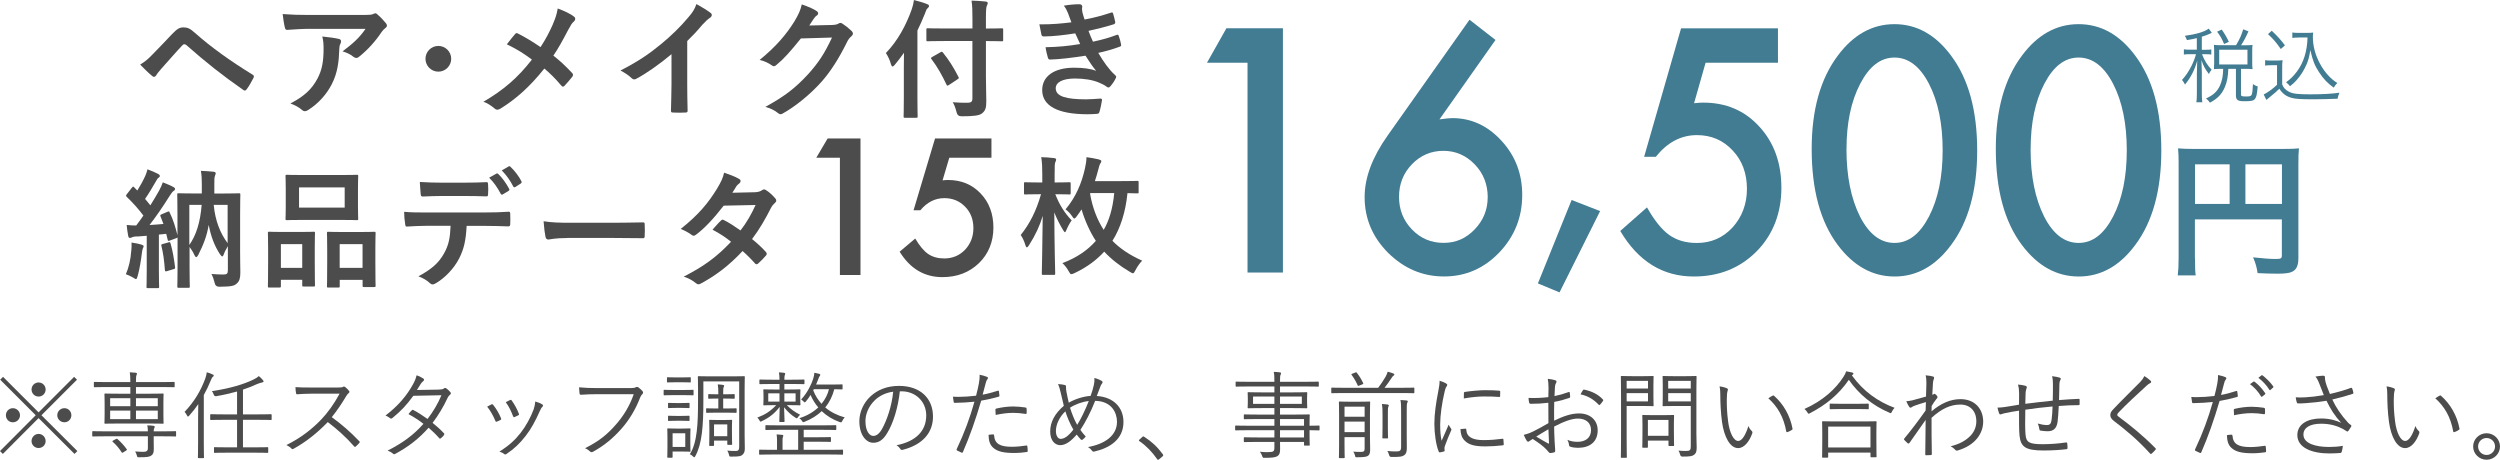
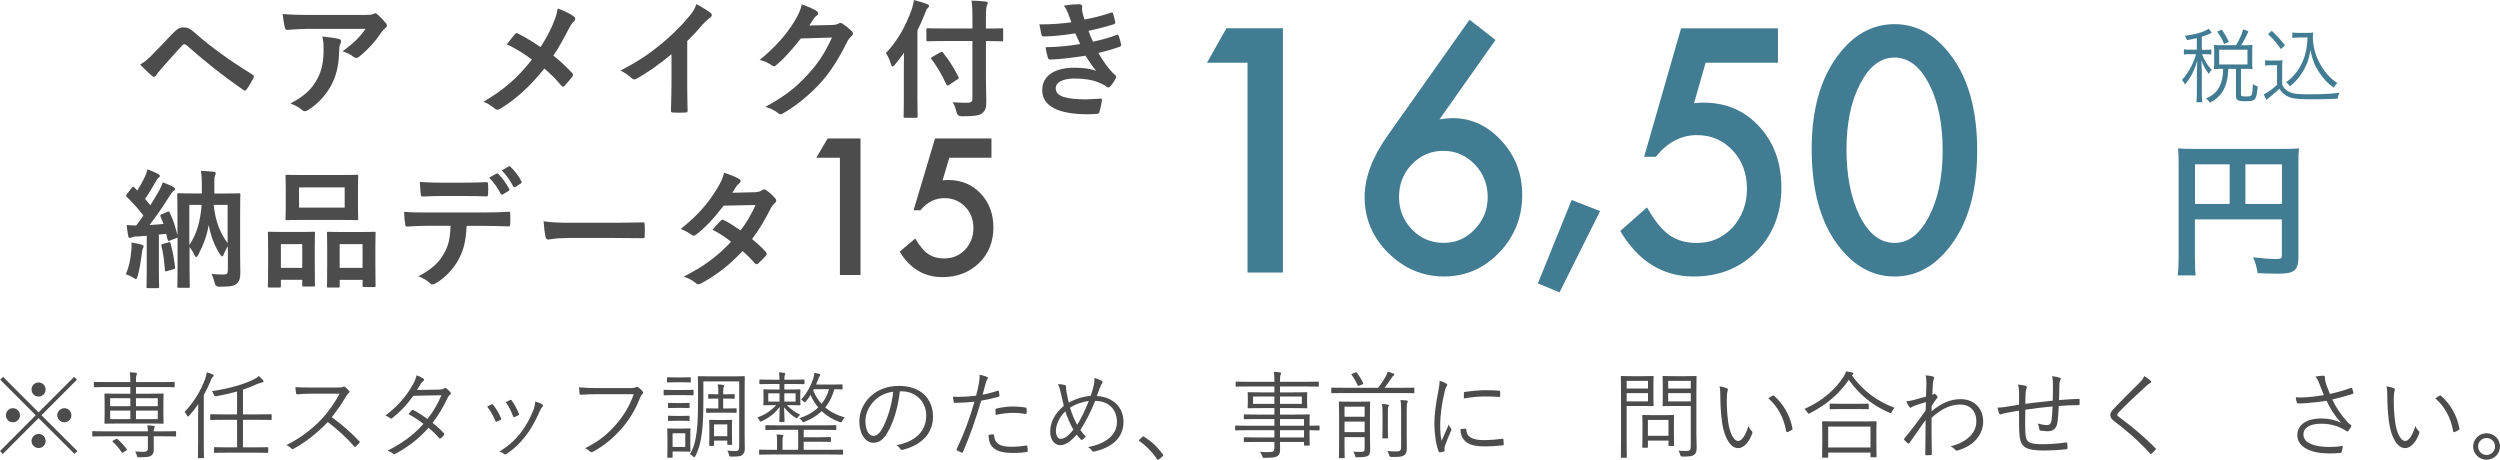
<svg xmlns="http://www.w3.org/2000/svg" id="_レイヤー_2" data-name="レイヤー_2" width="524.76" height="96.52" viewBox="0 0 524.76 96.52">
  <defs>
    <style>
      .cls-1 {
        fill: #417c93;
      }

      .cls-2 {
        fill: #4c4c4c;
      }
    </style>
  </defs>
  <g id="_画像" data-name="画像">
    <g>
      <g>
        <path class="cls-2" d="M16.24,94.68l-.6.6-7.54-7.52-7.5,7.52-.6-.6,7.5-7.52L.04,79.7l.6-.6,7.46,7.46,7.46-7.46.6.6-7.46,7.46,7.54,7.52ZM4.2,87.16c0,.82-.66,1.48-1.5,1.48s-1.46-.66-1.46-1.48.64-1.48,1.46-1.48,1.5.68,1.5,1.48ZM9.58,81.76c0,.82-.66,1.48-1.48,1.48s-1.48-.66-1.48-1.48.66-1.48,1.48-1.48,1.48.66,1.48,1.48ZM9.58,92.58c0,.82-.66,1.46-1.48,1.46s-1.48-.64-1.48-1.46.66-1.5,1.48-1.5,1.48.68,1.48,1.5ZM14.98,87.16c0,.82-.64,1.48-1.46,1.48s-1.5-.66-1.5-1.48.66-1.48,1.5-1.48,1.46.68,1.46,1.48Z" />
        <path class="cls-2" d="M31.04,90.54c-.02-.54-.04-.86-.12-1.26.48.02.98.04,1.32.1.16.02.24.1.24.18,0,.14-.06.22-.12.36s-.1.3-.1.62h1.96c1.88,0,2.48-.04,2.6-.04.14,0,.14.02.14.16v.8c0,.14,0,.16-.14.16-.12,0-.72-.04-2.6-.04h-1.96v.42c0,.86.02,1.62.02,2.32,0,.76-.18,1.08-.58,1.34-.34.22-.86.34-2.5.32-.36,0-.38,0-.46-.34-.1-.36-.24-.66-.38-.88.68.06,1.32.08,1.72.08.64,0,.96-.18.96-.78v-2.48h-8.94c-1.86,0-2.48.04-2.58.04-.14,0-.16-.02-.16-.16v-.8c0-.14.02-.16.16-.16.1,0,.72.04,2.58.04h8.94ZM24.92,88.9c-2,0-2.72.04-2.82.04-.16,0-.18-.02-.18-.16,0-.1.04-.54.04-1.8v-2.4c0-1.26-.04-1.7-.04-1.82,0-.14.02-.16.18-.16.1,0,.82.04,2.82.04h2.44v-1.4h-4.84c-1.9,0-2.54.04-2.66.04-.14,0-.16-.02-.16-.16v-.78c0-.16.02-.18.16-.18.12,0,.76.04,2.66.04h4.84c0-.98-.04-1.6-.12-2.06.46.02.92.06,1.28.1.14.02.22.08.22.18,0,.14-.04.22-.1.36-.08.18-.1.58-.1,1.42h5.3c1.9,0,2.56-.04,2.66-.04.14,0,.16.02.16.18v.78c0,.14-.02.16-.16.16-.1,0-.76-.04-2.66-.04h-5.3v1.4h2.82c2,0,2.7-.04,2.82-.04.14,0,.16.02.16.16,0,.1-.04.56-.04,1.8v2.42c0,1.26.04,1.7.04,1.8,0,.14-.02.16-.16.16-.12,0-.82-.04-2.82-.04h-6.44ZM27.36,83.58h-4.24v1.68h4.24v-1.68ZM27.36,86.18h-4.24v1.8h4.24v-1.8ZM24.28,92.18c.2-.12.28-.12.38-.02.76.66,1.4,1.38,1.92,2.1.1.14.08.2-.14.34l-.52.32c-.12.08-.2.12-.26.12s-.08-.04-.14-.12c-.52-.82-1.12-1.54-1.86-2.18-.12-.12-.1-.16.14-.3l.48-.26ZM33.12,83.58h-4.58v1.68h4.58v-1.68ZM33.12,86.18h-4.58v1.8h4.58v-1.8Z" />
        <path class="cls-2" d="M41.58,87.68c0-.76.02-1.88.04-2.86-.58.86-1.22,1.66-1.9,2.42-.1.12-.18.2-.26.2s-.14-.08-.22-.26c-.14-.3-.3-.52-.5-.72,2.06-2.18,3.38-4.4,4.34-6.98.18-.5.28-.96.32-1.34.5.14.88.28,1.24.46.14.06.22.1.22.22s-.04.18-.16.26c-.14.08-.28.32-.46.78-.42,1.04-.9,2.06-1.46,3.06v9.94c0,2.12.04,3.04.04,3.14,0,.14-.02.16-.16.16h-.96c-.14,0-.16-.02-.16-.16,0-.1.04-1.02.04-3.14v-5.18ZM57.02,88c0,.14-.02.16-.16.16-.08,0-.76-.04-2.8-.04h-3.06v5.78h2.38c1.98,0,2.64-.04,2.76-.04.14,0,.16.02.16.16v.88c0,.14-.02.16-.16.16-.12,0-.78-.04-2.76-.04h-5.58c-1.98,0-2.64.04-2.74.04-.14,0-.14-.02-.14-.16v-.88c0-.14,0-.16.14-.16.1,0,.76.04,2.74.04h1.96v-5.78h-2.68c-2.04,0-2.7.04-2.8.04-.14,0-.16-.02-.16-.16v-.88c0-.16.02-.18.16-.18.1,0,.76.04,2.8.04h2.68v-4.8c-1.3.36-2.74.7-4.36.98q-.4.06-.54-.34c-.1-.3-.2-.5-.38-.72,3.94-.58,6.76-1.48,8.74-2.44.6-.3.86-.48,1.1-.72.38.3.6.52.86.84.1.12.14.2.14.3,0,.08-.08.16-.28.2-.22.04-.6.14-1,.3-.92.44-1.94.84-3.04,1.2v5.2h3.06c2.04,0,2.72-.04,2.8-.04.14,0,.16.02.16.18v.88Z" />
        <path class="cls-2" d="M70.92,81.34c.68,0,.9-.02,1.14-.16.12-.08.26-.04.4.06.28.22.58.52.82.82.12.16.08.3-.1.46-.2.16-.38.4-.58.74-.88,1.5-1.9,2.98-2.96,4.3,2.06,1.5,3.92,3.1,5.74,5.02.18.16.18.22.02.42-.22.26-.48.5-.72.72-.14.12-.22.12-.36-.04-1.68-1.92-3.58-3.62-5.52-5.08-2.28,2.36-4.68,4.22-7.14,5.58-.22.12-.34.14-.5-.04-.26-.3-.62-.5-1.04-.72,3.02-1.5,5.38-3.34,7.36-5.42,1.3-1.38,2.62-3.16,3.8-5.36h-6.02c-1.12,0-1.98.06-2.88.12-.18,0-.2-.06-.24-.22-.06-.28-.12-.88-.12-1.28.98.08,1.86.08,3.1.08h5.8Z" />
        <path class="cls-2" d="M92.08,81.78c.68-.02.9-.08,1.06-.22.18-.16.34-.16.54-.04.26.16.62.52.86.8.16.2.12.38-.08.54-.18.14-.32.28-.48.6-.86,1.86-1.98,3.74-3.18,5.3.8.64,1.62,1.36,2.4,2.2.12.12.06.22-.02.36-.14.24-.44.52-.66.68-.16.12-.22.1-.32-.02-.68-.78-1.48-1.56-2.24-2.2-2.06,2.34-4.26,4-6.94,5.46-.22.12-.36.16-.54-.02-.32-.28-.7-.48-1.12-.64,3.04-1.52,5.5-3.3,7.52-5.62-.84-.68-1.96-1.4-3.14-2.04.22-.3.44-.56.7-.8.1-.1.16-.14.32-.06.9.46,2.02,1.2,2.98,1.88,1.12-1.42,2.22-3.28,2.92-4.98l-5.9.12c-1.38,1.88-2.46,3.08-4.36,4.64-.2.16-.34.2-.52.06-.26-.22-.58-.4-.96-.56,2.76-2.1,4.52-4.3,5.72-6.46.46-.82.64-1.32.8-1.98.48.14,1,.4,1.42.68.24.16.18.4-.04.56-.24.18-.44.44-.58.68-.22.38-.4.68-.72,1.16l4.56-.08Z" />
        <path class="cls-2" d="M103.16,84.88c.16-.08.24-.04.36.1.66.84,1.2,1.72,1.64,2.8.08.2.08.24-.1.36-.26.16-.5.26-.76.36-.18.08-.26,0-.32-.16-.42-1-1.02-2.12-1.72-2.98.36-.2.66-.36.9-.48ZM113.84,84.9c.18.14.2.32.02.48-.2.18-.34.44-.58.96-.86,1.96-1.82,3.74-2.94,5.16-1.24,1.6-2.4,2.7-4.04,3.8-.14.1-.32.14-.44.02-.3-.24-.62-.4-1.04-.5,2.08-1.36,3.24-2.4,4.48-3.98,1.08-1.38,2.08-3.2,2.72-4.92.18-.52.26-.96.34-1.64.5.14,1.16.38,1.48.62ZM107.08,83.96c.14-.06.24-.04.34.12.56.76,1.12,1.78,1.5,2.78.06.16.02.24-.14.32-.22.12-.5.26-.8.38-.14.06-.2,0-.28-.18-.42-1.1-.86-2.04-1.54-2.96.42-.22.68-.36.92-.46Z" />
        <path class="cls-2" d="M125.36,82.74c-1.18,0-2.28.04-3.36.12-.24.02-.32-.06-.36-.32-.02-.28-.08-.9-.1-1.24,1.24.12,2.36.16,3.84.16h7.08c.58,0,.78-.06,1-.18.16-.1.36-.08.52.02.34.24.66.54.9.82.16.22.14.44-.06.62-.18.16-.3.36-.44.68-.96,2.54-2.36,4.8-3.92,6.56-1.62,1.82-3.46,3.46-5.94,4.82-.24.16-.5.16-.68-.04-.24-.24-.62-.5-1.04-.68,3.06-1.52,4.78-3.02,6.46-4.94,1.5-1.68,2.92-3.9,3.76-6.4h-7.66Z" />
        <path class="cls-2" d="M145.58,82.8c0,.16-.02.18-.16.18-.1,0-.54-.04-2-.04h-1.96c-1.48,0-1.9.04-2,.04-.14,0-.16-.02-.16-.18v-.84c0-.14.02-.14.16-.14.1,0,.52.04,2,.04h1.96c1.46,0,1.9-.04,2-.04.14,0,.16,0,.16.14v.84ZM145,80.12c0,.14-.02.16-.16.16-.1,0-.46-.04-1.68-.04h-1.32c-1.22,0-1.58.04-1.68.04-.14,0-.16-.02-.16-.16v-.78c0-.14.02-.16.16-.16.1,0,.46.04,1.68.04h1.32c1.22,0,1.58-.04,1.68-.04.14,0,.16.02.16.16v.78ZM144.9,93.16c0,1.06.04,1.4.04,1.5,0,.14-.02.18-.14.16-.12,0-.48-.04-1.62-.04h-2v1.14c0,.14-.02.16-.14.16h-.82c-.14,0-.16-.02-.16-.16,0-.12.04-.46.04-2.22v-1.8c0-1.28-.04-1.7-.04-1.82,0-.14.02-.16.16-.16.1,0,.52.04,1.72.04h1.24c1.14,0,1.5-.04,1.62-.04s.14.02.14.16c0,.1-.04.52-.04,1.54v1.54ZM144.74,85.5c0,.14-.02.16-.18.16-.1,0-.4-.04-1.5-.04h-1.16c-1.12,0-1.42.04-1.52.04-.14,0-.16-.02-.16-.16v-.78c0-.14.02-.16.16-.16.1,0,.4.04,1.52.04h1.16c1.1,0,1.4-.04,1.5-.04.16,0,.18.02.18.16v.78ZM144.74,88.22c0,.12-.02.14-.18.14-.1,0-.4-.04-1.5-.04h-1.16c-1.12,0-1.42.04-1.52.04-.14,0-.16-.02-.16-.14v-.8c0-.14.02-.16.16-.16.1,0,.4.04,1.52.04h1.16c1.1,0,1.4-.04,1.5-.04.16,0,.18.02.18.16v.8ZM143.84,90.94h-2.66v2.88h2.66v-2.88ZM156.3,91.24c0,1.14.04,2.06.04,2.92,0,.62-.14,1-.54,1.34-.28.24-.68.36-2.36.34-.3,0-.34-.02-.4-.32-.08-.36-.22-.7-.38-.94.62.06,1.14.1,1.82.08.5,0,.68-.26.68-.9v-13.7h-7.52v4.04c0,5.28-.28,9.08-1.68,11.62-.08.18-.16.26-.24.26-.06,0-.14-.06-.26-.18-.2-.2-.44-.36-.66-.46,1.56-2.42,1.72-6.46,1.72-11.36v-2.22c0-1.74-.04-2.52-.04-2.64,0-.14.02-.16.16-.16.1,0,.74.04,2.6.04h4.32c1.88,0,2.52-.04,2.62-.04.14,0,.16.02.16.16,0,.12-.04.9-.04,2.64v9.48ZM154.62,86.5c0,.14-.02.16-.14.16s-.58-.04-1.94-.04h-2.34c-1.24,0-1.72.04-1.82.04-.14,0-.16-.02-.16-.16v-.64c0-.14.02-.16.16-.16.1,0,.58.04,1.82.04h.58v-2.08h-.32c-1.14,0-1.54.04-1.66.04-.14,0-.14-.02-.14-.16v-.66c0-.14,0-.16.14-.16.12,0,.52.04,1.66.04h.32v-.28c0-.82-.02-1.24-.12-1.8.38.02.78.06,1.12.12.14.02.22.08.22.18s-.04.18-.1.3c-.08.16-.1.4-.1,1.16v.32h.5c1.24,0,1.64-.04,1.76-.04.14,0,.16.02.16.16v.66c0,.14-.02.16-.16.16-.12,0-.52-.04-1.76-.04h-.5v2.08h.74c1.36,0,1.82-.04,1.94-.04s.14.02.14.16v.64ZM153.64,90.72c0,2.04.04,2.4.04,2.5,0,.14-.02.16-.16.16h-.7c-.14,0-.16-.02-.16-.16v-.74h-2.78v.96c0,.14-.02.16-.16.16h-.7c-.14,0-.16-.02-.16-.16,0-.12.04-.46.04-2.62v-1.02c0-1.04-.04-1.42-.04-1.52,0-.14.02-.16.16-.16.12,0,.46.04,1.6.04h1.32c1.12,0,1.46-.04,1.58-.04.14,0,.16.02.16.16,0,.1-.04.48-.04,1.3v1.14ZM152.66,89.08h-2.78v2.48h2.78v-2.48Z" />
        <path class="cls-2" d="M168.86,80.48c0,.14-.02.16-.16.16-.12,0-.72-.04-2.54-.04h-1.52v1.16h.96c1.62,0,2.16-.04,2.26-.04.14,0,.16.02.16.18,0,.1-.04.3-.04,1.12v.78c0,.8.04,1,.04,1.12,0,.14-.02.16-.16.16-.1,0-.64-.04-2.26-.04h-.44c.88.9,1.72,1.48,2.8,2.02-.18.14-.34.32-.46.5-.12.16-.16.24-.24.24s-.14-.04-.28-.12c-.9-.56-1.72-1.32-2.4-2.2.04,1.7.1,2.74.1,2.94,0,.14-.02.16-.16.16h-.78c-.14,0-.16-.02-.16-.16,0-.2.04-1.22.08-3.02-1,1.3-2.08,2.22-3.72,2.98-.14.08-.24.12-.3.12-.1,0-.14-.1-.26-.32-.12-.2-.26-.38-.42-.52,1.72-.68,2.74-1.32,3.96-2.62h-.28c-1.62,0-2.16.04-2.26.04-.14,0-.16-.02-.16-.16,0-.12.04-.32.04-1.12v-.78c0-.82-.04-1.02-.04-1.12,0-.16.02-.18.16-.18.1,0,.64.04,2.26.04h.98v-1.16h-1.52c-1.82,0-2.42.04-2.54.04-.14,0-.16-.02-.16-.16v-.66c0-.14.02-.16.16-.16.12,0,.72.04,2.54.04h1.52c-.02-.72-.04-1.14-.12-1.54.46.02.74.04,1.1.1.14.02.22.08.22.16,0,.14-.08.26-.1.34-.04.12-.08.28-.08.94h1.52c1.82,0,2.42-.04,2.54-.04.14,0,.16.02.16.16v.66ZM176.96,95.28c0,.14-.02.16-.16.16-.12,0-.72-.04-2.6-.04h-12.12c-1.88,0-2.48.04-2.6.04s-.14-.02-.14-.16v-.74c0-.14.02-.16.14-.16s.72.04,2.6.04h1.02v-1.84c0-.4,0-.9-.08-1.4.46.02.84.06,1.2.1.14.02.2.08.2.16,0,.1-.04.18-.08.28-.08.18-.08.4-.08.82v1.88h3.28v-4.2h-3.94c-2.02,0-2.66.04-2.78.04-.14,0-.16-.02-.16-.16v-.7c0-.14.02-.16.16-.16.12,0,.76.04,2.78.04h9c2.02,0,2.68-.04,2.78-.04.14,0,.16.02.16.16v.7c0,.14-.02.16-.16.16-.1,0-.76-.04-2.78-.04h-3.9v1.56h2.9c1.9,0,2.56-.04,2.66-.04.14,0,.16.02.16.16v.7c0,.14-.02.16-.16.16-.1,0-.76-.04-2.66-.04h-2.9v1.7h5.5c1.88,0,2.48-.04,2.6-.04.14,0,.16.02.16.16v.74ZM163.62,82.56h-2.36v1.74h2.36v-1.74ZM167,82.56h-2.36v1.74h2.36v-1.74ZM176.86,81.58c0,.14,0,.16-.14.16-.1,0-.5-.02-1.6-.04-.36,1.38-.96,2.68-1.9,3.82,1.12.96,2.52,1.66,4.1,2.1-.2.18-.38.42-.5.7-.16.38-.22.38-.6.26-1.42-.5-2.68-1.28-3.74-2.28-.92.88-2.1,1.64-3.56,2.22-.14.06-.24.1-.3.1-.1,0-.16-.08-.3-.3-.16-.24-.34-.4-.54-.54,1.64-.5,2.96-1.3,3.98-2.26-.66-.76-1.2-1.64-1.62-2.62-.3.5-.62.96-.96,1.34-.12.14-.2.22-.26.22-.08,0-.14-.08-.28-.22s-.3-.28-.48-.38c1.42-1.52,2.22-3.38,2.52-4.32.16-.48.24-.92.26-1.3.36.06.72.14,1,.22.14.04.24.12.24.22,0,.12-.06.2-.12.26-.08.08-.2.3-.34.74-.1.28-.24.64-.42,1.04h3.18c1.62,0,2.12-.04,2.24-.04.14,0,.14.02.14.16v.74ZM170.82,81.7l-.12.24c.42,1.08,1.02,2.02,1.74,2.82.78-.94,1.3-1.98,1.56-3.06h-3.18Z" />
        <path class="cls-2" d="M188.88,82.14c-.36,3.38-1.38,6.7-2.64,8.74-.86,1.46-1.76,2.06-2.94,2.06-1.5,0-2.92-1.64-2.92-4.54,0-1.84.84-3.8,2.32-5.18,1.48-1.38,3.48-2.22,6-2.22,4.48,0,7.14,2.62,7.14,6.44,0,3.26-2.02,5.88-6.36,6.98-.24.06-.38.02-.52-.22-.12-.2-.38-.5-.78-.74,3.96-.78,6.24-2.92,6.24-6.26,0-2.96-2.3-5.06-5.16-5.06h-.38ZM183.58,84.06c-1.34,1.32-1.92,2.96-1.92,4.32,0,2.18.9,3.12,1.62,3.12.68,0,1.28-.44,1.86-1.46,1.02-1.8,2.08-4.9,2.34-7.82-1.56.2-2.94.88-3.9,1.84Z" />
        <path class="cls-2" d="M209.44,82.02c.16-.04.22,0,.24.14.04.24.08.58.1.82.02.2-.02.26-.2.3-1.3.36-2.4.62-3.62.82-1.2,4.06-2.42,7.54-3.84,10.78-.08.18-.16.18-.3.12-.16-.06-.68-.3-.94-.44-.1-.06-.12-.16-.08-.26,1.66-3.52,2.8-6.64,3.74-9.98-1.3.14-2.68.22-4.04.24-.24,0-.28-.02-.32-.2-.04-.28-.1-.7-.16-1.1.38.04.72.04,1.26.04.94,0,2.32-.08,3.6-.24.28-1.06.44-1.78.58-2.52.1-.56.2-1.22.16-1.88.56.1,1.18.28,1.6.46.1.04.16.12.16.22s-.06.2-.16.32c-.14.18-.22.36-.32.78-.24.82-.42,1.64-.64,2.4.94-.16,2.06-.46,3.18-.82ZM208.44,91.18c.16,0,.2.04.22.2.14,1.8,1.26,2.4,3.78,2.4,1.02,0,2.14-.14,2.96-.26.16-.02.22-.02.24.14.04.24.08.68.08.96,0,.2-.06.24-.22.26-.62.1-1.66.2-2.62.2-2.16,0-3.5-.28-4.4-1.1-.7-.6-.96-1.5-.98-2.7.34-.06.72-.1.94-.1ZM208.94,86.04c0-.18.04-.24.26-.3,1.16-.26,2.32-.42,3.5-.42.82,0,1.7.1,2.48.2.24.04.28.1.3.22.02.2.04.62.02.88-.02.24-.08.3-.26.26-.86-.14-1.72-.22-2.56-.22-1.24,0-2.48.18-3.68.44-.04-.34-.06-.82-.06-1.06Z" />
        <path class="cls-2" d="M229.6,80.82c.12-.54.16-.96.1-1.48.7.16,1.18.4,1.54.6.26.16.24.36.08.56-.2.24-.26.4-.4.78-.18.48-.38.98-.7,1.84,3.46.22,5.6,2.36,5.6,5.46,0,3.56-2.74,5.42-6.1,6.2-.28.06-.38,0-.52-.2-.2-.28-.48-.54-.84-.74,3.58-.64,6.1-2.42,6.1-5.3,0-1.86-1.08-4.34-4.58-4.4-.98,2.46-2,4.4-3.1,6.1.3.46.66.88,1.12,1.38-.22.28-.4.48-.66.66-.1.08-.24.1-.38-.04-.26-.28-.56-.62-.86-1.02-1.26,1.48-2.38,2.22-3.46,2.22-1.02,0-2.1-.86-2.1-2.88s1.02-3.8,2.86-5.38c-.2-.78-.44-1.82-.64-2.7-.18-.8-.34-1.36-.58-1.86.58.02,1.12.1,1.44.2.24.08.26.2.24.42-.02.28.02.54.08.94.16.86.34,1.7.5,2.34,1.28-.74,3.04-1.32,4.58-1.42.28-.74.5-1.48.68-2.28ZM221.64,90.46c0,1.04.44,1.66.98,1.66.72,0,1.56-.48,2.68-1.94-.7-1.22-1.28-2.58-1.68-3.84-1.22,1.16-1.98,2.74-1.98,4.12ZM226.1,89.18c.72-1.1,1.68-3.06,2.44-5-1.28.12-2.84.68-3.94,1.4.4,1.28.96,2.66,1.5,3.6Z" />
        <path class="cls-2" d="M239.78,91.72c.08-.08.16-.12.22-.12s.12.04.22.12c1.46.92,2.68,2.04,3.84,3.6.08.12.1.18.1.24,0,.08-.02.14-.14.24l-.72.6c-.1.08-.16.12-.2.12-.08,0-.14-.02-.22-.16-1.04-1.5-2.32-2.82-3.68-3.74-.1-.06-.14-.1-.14-.14,0-.06.02-.1.1-.2l.62-.56Z" />
        <path class="cls-2" d="M276.98,90.18c0,.14-.02.16-.14.16-.1,0-.62-.02-1.96-.04v1.28c0,1.26.04,1.7.04,1.8,0,.14-.02.16-.16.16h-.88c-.14,0-.16-.02-.16-.16v-.62h-5.04c0,.56.02,1.06.02,1.46,0,.88-.14,1.24-.56,1.52-.44.28-1.16.36-2.7.36-.38,0-.38-.02-.5-.38-.12-.32-.26-.6-.48-.9.7.08,1.08.1,1.76.08,1.08,0,1.28-.16,1.28-.96v-1.18h-3.44c-2.04,0-2.7.04-2.82.04-.14,0-.16-.02-.16-.16v-.7c0-.14.02-.16.16-.16.12,0,.78.04,2.82.04h3.44v-1.52h-5.5c-1.86,0-2.48.04-2.58.04-.14,0-.16-.02-.16-.16v-.7c0-.14.02-.16.16-.16.1,0,.72.04,2.58.04h5.5v-1.4h-3.44c-2.02,0-2.7.04-2.82.04-.14,0-.16-.02-.16-.14v-.72c0-.14.02-.16.16-.16.12,0,.8.04,2.82.04h3.44v-1.36h-2.64c-2,0-2.72.04-2.82.04-.14,0-.16-.02-.16-.18,0-.1.04-.32.04-1.1v-.84c0-.76-.04-.98-.04-1.1,0-.14.02-.16.16-.16.1,0,.82.04,2.82.04h2.64v-1.24h-5.36c-1.88,0-2.52.04-2.62.04-.14,0-.16-.02-.16-.16v-.74c0-.14.02-.16.16-.16.1,0,.74.04,2.62.04h5.36c0-1.04-.02-1.58-.14-2.08.5,0,.88.04,1.3.1.14.02.24.08.24.16,0,.16-.06.24-.12.38-.08.2-.1.52-.1,1.4v.04h5.36c1.88,0,2.5-.04,2.62-.04.14,0,.16.02.16.16v.74c0,.14-.02.16-.16.16-.12,0-.74-.04-2.62-.04h-5.36v1.24h2.72c2.02,0,2.72-.04,2.84-.04.14,0,.16.02.16.16,0,.12-.04.34-.04,1.1v.84c0,.78.04,1,.04,1.1,0,.16-.02.18-.16.18-.12,0-.82-.04-2.84-.04h-2.72v1.36h3.22c2.04,0,2.76-.04,2.86-.04.14,0,.16.02.16.16,0,.1-.04.52-.04,1.78v.44c1.34,0,1.86-.04,1.96-.04.12,0,.14.02.14.16v.7ZM267.5,83.24h-4.48v1.54h4.48v-1.54ZM273.26,83.24h-4.58v1.54h4.58v-1.54ZM273.72,87.96h-5.04v1.4h5.04v-1.4ZM273.72,90.3h-5.04v1.52h5.04v-1.52Z" />
        <path class="cls-2" d="M296.88,82.38c0,.14-.02.16-.16.16-.1,0-.74-.04-2.62-.04h-11.9c-1.86,0-2.5.04-2.6.04-.14,0-.16-.02-.16-.16v-.86c0-.14.02-.16.16-.16.1,0,.74.04,2.6.04h7.08c.56-.72,1.06-1.48,1.56-2.32.2-.38.36-.76.44-1.06.4.1.86.24,1.2.38.14.06.2.14.2.22,0,.1-.08.18-.18.24-.14.08-.24.22-.64.82-.3.46-.78,1.14-1.24,1.72h3.48c1.88,0,2.52-.04,2.62-.04.14,0,.16.02.16.16v.86ZM287.56,91.68c0,1.08.04,2.1.04,2.64,0,.6-.06,1.04-.42,1.34-.28.2-.8.32-2.28.32-.4,0-.4.02-.48-.38-.08-.3-.2-.56-.36-.8.58.04.88.06,1.5.06.72,0,.88-.14.88-.68v-2.42h-4.22v1.66c0,1.76.04,2.5.04,2.6,0,.12-.02.14-.16.14h-.9c-.14,0-.16-.02-.16-.14s.04-.8.04-2.6v-6.34c0-1.8-.04-2.52-.04-2.64,0-.14.02-.16.16-.16.1,0,.58.04,2.02.04h2.2c1.46,0,1.92-.04,2.02-.04.14,0,.16.02.16.16,0,.1-.04.94-.04,2.74v4.5ZM286.44,85.36h-4.22v2.12h4.22v-2.12ZM286.44,88.5h-4.22v2.2h4.22v-2.2ZM284.42,78.22c.22-.1.26-.12.36,0,.56.7.94,1.32,1.36,2.2.06.14.04.16-.22.28l-.56.22c-.28.12-.32.12-.38-.04-.36-.8-.7-1.4-1.26-2.18-.1-.14-.08-.18.14-.26l.56-.22ZM290.2,87.26c0-1.1,0-1.76-.14-2.46.46.02.86.06,1.24.12.14.02.22.08.22.18s-.08.22-.12.34c-.08.24-.08.62-.08,1.8v2.56c0,1.38.04,1.96.04,2.06,0,.14-.02.16-.14.16h-.9c-.14,0-.16-.02-.16-.16,0-.12.04-.68.04-2.06v-2.54ZM294.1,86.32c0-1.14-.02-1.82-.14-2.36.48.02.96.06,1.3.1.14.02.24.1.24.16,0,.16-.08.26-.14.4-.06.16-.08.58-.08,1.68v4.92c0,1.1.02,2.04.02,2.8,0,.86-.16,1.26-.56,1.54-.46.3-.84.36-2.66.36q-.4,0-.5-.4c-.08-.34-.2-.62-.38-.86.66.08,1.12.1,1.88.1s1.02-.14,1.02-.98v-7.46Z" />
        <path class="cls-2" d="M303.5,80.46c.2.12.28.2.28.32s-.04.2-.14.34c-.18.26-.3.6-.4,1.06-.56,2.36-.94,5-.94,6.9,0,1.46.08,2.44.3,3.44.48-1.12.9-1.98,1.48-3.38.14.32.32.56.48.8.06.06.1.14.1.2,0,.12-.04.2-.1.32-.44,1.02-.86,2-1.28,3.18-.06.12-.08.3-.08.5,0,.18.04.3.04.44,0,.08-.04.16-.14.18-.28.1-.62.16-.9.2-.1,0-.18-.08-.22-.2-.56-1.34-.9-3.84-.9-5.8,0-2.14.36-4.48.82-6.82.18-.96.28-1.54.28-2.22.52.16,1.04.38,1.32.54ZM307.64,89.98c.1-.02.14.04.14.2.06,1.52,1.28,2.2,3.64,2.2,1.42,0,2.72-.12,3.94-.28.16-.02.2,0,.22.2.02.24.06.66.06.94,0,.18,0,.2-.26.24-1.2.14-2.32.22-3.58.22-2.24,0-3.52-.32-4.4-1.26-.58-.58-.82-1.38-.84-2.38l1.08-.08ZM307.28,82.54c0-.18.04-.24.24-.28,1.26-.2,3.18-.36,4.24-.36,1.16,0,2.3.04,2.84.1.26.02.3.04.3.2,0,.32,0,.64-.02.94,0,.16-.04.2-.22.18-.78-.08-2.08-.1-3.22-.1s-2.58.14-4.18.42c0-.54,0-.86.02-1.1Z" />
-         <path class="cls-2" d="M325.04,81.4c0-.86-.06-1.42-.16-1.88.62.06,1.28.18,1.6.3.16.06.24.16.24.3,0,.08-.04.16-.1.26-.1.2-.22.44-.24,1.02-.04.54-.06,1.1-.08,1.74,1-.2,1.98-.48,2.94-.84.16-.06.24-.04.26.14.04.28.08.56.08.84,0,.18-.06.2-.22.26-1.04.36-1.92.6-3.12.82-.04,1.3-.04,2.62-.02,3.94,1.9-.92,3.56-1.52,5.22-1.52,2.46,0,3.92,1.52,3.92,3.54,0,2.42-1.64,3.68-4.16,3.68-.54,0-1.14-.08-1.6-.24-.2-.06-.26-.2-.28-.52-.04-.26-.12-.56-.32-.92.74.34,1.48.42,2.14.42,1.6,0,2.82-.8,2.82-2.46,0-1.46-.98-2.42-2.76-2.42-1.18,0-2.76.52-4.98,1.68,0,.72.04,1.82.1,3.06.04.94.12,1.58.12,1.9,0,.28-.02.4-.22.46-.24.06-.62.14-.84.14-.18,0-.28-.2-.76-.72-.72-.78-1.72-1.48-2.9-2.24-.3.18-.5.32-.68.44-.1.08-.18.14-.28.14-.12,0-.2-.08-.3-.22-.18-.26-.4-.7-.62-1.22.56-.14,1.16-.32,1.94-.7.88-.42,2.02-1.06,3.24-1.76-.02-1.42-.02-2.9-.02-4.28-1.34.16-2.26.22-3.66.22-.26,0-.34-.1-.38-.3-.06-.24-.1-.56-.12-.94,1.22.06,2.6.02,4.16-.16.02-.72.04-1.28.04-1.96ZM322.46,91.64c.96.56,1.64.98,2.48,1.44.14.08.2.04.2-.14-.04-.86-.06-1.74-.12-2.84-.92.52-1.6.96-2.56,1.54ZM332.24,81.94c.08-.14.14-.18.28-.16,1.56.32,2.98,1,3.96,2.1.08.1.08.16,0,.26-.16.24-.42.6-.64.82-.1.1-.18.08-.26,0-1.06-1.12-2.26-1.86-3.82-2.18.14-.3.3-.56.48-.84Z" />
        <path class="cls-2" d="M347.06,83.26c0,1.24.04,1.74.04,1.84,0,.14-.02.16-.16.16-.1,0-.6-.04-2-.04h-3.5v6.56c0,2.86.04,4.04.04,4.16,0,.14-.02.16-.16.16h-.94c-.14,0-.16-.02-.16-.16,0-.12.04-1.3.04-4.16v-8.5c0-2.86-.04-4.08-.04-4.2,0-.14.02-.16.16-.16.12,0,.78.04,2.26.04h2.3c1.4,0,1.9-.04,2-.04.14,0,.16.02.16.16,0,.12-.04.62-.04,1.84v2.34ZM345.92,79.94h-4.48v1.62h4.48v-1.62ZM345.92,82.52h-4.48v1.74h4.48v-1.74ZM351.36,90.4c0,2.54.04,2.96.04,3.06,0,.14-.02.16-.16.16h-.84c-.16,0-.18-.02-.18-.16v-.98h-4.32v1.34c0,.14-.02.16-.16.16h-.86c-.14,0-.16-.02-.16-.16,0-.1.04-.54.04-3.18v-1.4c0-1.4-.04-1.86-.04-1.98,0-.14.02-.16.16-.16.12,0,.58.04,2.06.04h2.24c1.46,0,1.94-.04,2.06-.04.14,0,.16.02.16.16,0,.12-.04.58-.04,1.64v1.5ZM350.22,88.14h-4.32v3.34h4.32v-3.34ZM356.08,91.02c0,1.1.06,2.14.06,2.9,0,.88-.14,1.22-.52,1.52-.38.32-.88.4-2.48.4q-.36,0-.46-.38c-.1-.38-.2-.62-.36-.88.52.06.98.08,1.52.08.88,0,1.06-.16,1.06-.96v-8.48h-3.58c-1.56,0-2.06.04-2.16.04-.16,0-.18-.02-.18-.16,0-.1.04-.48.04-1.72v-2.58c0-1.22-.04-1.6-.04-1.72,0-.14.02-.16.18-.16.1,0,.6.04,2.16.04h2.48c1.54,0,2.06-.04,2.16-.04.14,0,.16.02.16.16,0,.12-.04.92-.04,2.86v9.08ZM354.9,79.94h-4.74v1.62h4.74v-1.62ZM354.9,82.52h-4.74v1.74h4.74v-1.74Z" />
        <path class="cls-2" d="M362.52,81.52c.12.06.18.14.18.22,0,.1-.04.22-.08.36-.08.24-.16.8-.16,1.84,0,1.28.02,2.5.28,4.54.3,2.36,1.16,4.08,2.12,4.08.8,0,1.56-1.28,2.14-3.14.22.52.4.76.66,1,.16.14.22.3.16.5-.56,1.62-1.64,3.14-2.98,3.14-1.68,0-2.94-2.32-3.38-5.46-.28-2-.36-4.26-.36-5.58,0-.76-.02-1.24-.16-1.92.56.06,1.2.24,1.58.42ZM372.06,83.06c.12-.06.22-.08.3,0,2.04,1.78,3.4,4.24,3.9,6.92.02.14-.04.2-.14.26-.3.2-.58.34-.92.46-.14.04-.24-.02-.26-.16-.56-3.06-1.82-5.18-3.76-6.94.38-.26.68-.44.88-.54Z" />
        <path class="cls-2" d="M388.72,78.8c2.42,3.36,5.5,5.52,8.96,6.8-.22.22-.42.5-.56.8-.1.22-.16.32-.26.32-.08,0-.18-.04-.32-.12-3.46-1.46-6.4-3.88-8.46-6.88-2.14,3.12-4.86,5.3-8.14,7-.16.08-.24.12-.3.12-.1,0-.14-.08-.26-.28-.18-.3-.38-.52-.62-.72,3.88-1.72,6.6-4.24,8.2-6.76.3-.46.42-.72.56-1.14.48.08.9.16,1.24.24.2.06.28.12.28.22s-.04.16-.14.24l-.18.16ZM393.86,92.38c0,2.88.04,3.34.04,3.44,0,.14-.02.16-.18.16h-.94c-.14,0-.16-.02-.16-.16v-.82h-8.88v.92c0,.12-.02.14-.16.14h-.96c-.14,0-.16-.02-.16-.14s.04-.58.04-3.48v-1.62c0-1.64-.04-2.14-.04-2.24,0-.14.02-.16.16-.16.12,0,.8.04,2.76.04h5.6c1.96,0,2.64-.04,2.74-.04.16,0,.18.02.18.16,0,.1-.04.6-.04,1.96v1.84ZM392.62,89.54h-8.88v4.38h8.88v-4.38ZM392.26,85.74c0,.14-.02.16-.16.16-.1,0-.66-.04-2.34-.04h-3.2c-1.68,0-2.22.04-2.34.04-.14,0-.16-.02-.16-.16v-.86c0-.14.02-.16.16-.16.12,0,.66.04,2.34.04h3.2c1.68,0,2.24-.04,2.34-.04.14,0,.16.02.16.16v.86Z" />
        <path class="cls-2" d="M405.78,79.04c.22.08.24.26.14.5-.1.2-.14.52-.18.78-.04.9-.1,1.6-.14,2.56.14-.06.26-.1.32-.16.04-.04.1-.06.14-.06.08,0,.2.08.38.26.16.16.26.32.26.44s-.08.22-.26.42c-.32.4-.62.82-.98,1.44-.02.44-.02.76-.02,1.12,1.94-1.66,3.96-2.56,6.08-2.56,3.02,0,4.76,2.06,4.76,4.72,0,2.46-1.66,4.96-5.3,6.04-.26.1-.44.04-.58-.14-.26-.28-.52-.5-.96-.72,1.92-.48,3.18-1.2,4.18-2.22.82-.88,1.22-1.9,1.22-3.04,0-2.12-1.3-3.5-3.34-3.5s-3.9.82-6.06,2.78c-.02,2.54.02,5.02.06,7.64,0,.12-.06.16-.16.18-.18.02-.7.04-1.06.04-.12,0-.16-.04-.16-.18.04-2.46.06-4.58.08-7.24-1.2,1.68-2.28,3.26-3.4,4.84-.12.14-.22.16-.34.08-.24-.22-.54-.48-.74-.72-.1-.1-.08-.2.02-.32,1.5-1.8,2.94-3.72,4.46-5.86.02-.66.06-1.28.06-1.76-.78.22-1.7.52-2.38.76-.44.16-.68.4-.84.42-.12.02-.2-.08-.34-.26-.16-.26-.38-.66-.56-1.1.46-.04.82-.08,1.32-.2.86-.24,1.66-.44,2.82-.78.04-.78.04-1.52.08-2.7,0-.68-.02-1.24-.16-1.76.78.08,1.24.14,1.58.26Z" />
        <path class="cls-2" d="M430.92,80.62c0-.64-.04-1.12-.18-1.66.74.1,1.22.18,1.56.3.2.06.26.12.26.26,0,.12-.06.24-.12.32-.1.16-.14.42-.16.72-.02,1.2-.04,2.26-.08,3.42,1.52-.12,2.8-.22,4.12-.26.16,0,.2.04.2.2.02.28.02.62,0,.88,0,.18-.04.24-.2.24-1.38,0-2.7.06-4.18.18-.06,1.3-.14,2.54-.24,3.3-.2,1.46-.92,2-2.1,2-.54,0-1-.06-1.5-.14-.18-.04-.22-.14-.24-.36-.04-.36-.16-.72-.32-1.12.7.2,1.32.32,1.94.32s.86-.32.96-1.14c.1-.76.18-1.82.2-2.76-1.88.16-3.88.4-5.72.68-.04,2.12-.06,4,.04,5.14.14,1.66.66,2.1,3.6,2.1,1.68,0,3.36-.14,4.84-.36.24-.02.3.02.32.18.04.26.06.72.06.94,0,.2-.04.26-.18.28-1.16.16-3.04.28-4.84.28-3.86,0-4.82-.78-5.06-3.18-.1-.88-.1-3.06-.1-5.18-1.06.16-1.92.3-2.84.5-.28.06-.58.14-.92.26-.2.06-.32.02-.4-.16-.12-.32-.28-.78-.36-1.24.44,0,.94-.04,1.48-.12,1.06-.14,2.06-.34,3.04-.5.02-.78.02-1.52.02-2.26-.02-.84-.04-1.24-.24-1.96.58.04,1.18.14,1.58.26.16.04.28.18.28.3,0,.14-.08.28-.12.42-.1.28-.12.52-.14.88-.04.82-.04,1.44-.06,2.18,1.72-.22,3.92-.48,5.76-.66.04-1.22.04-2.42.04-3.48Z" />
        <path class="cls-2" d="M451.4,79.9c.08.08.14.18.14.26,0,.12-.08.2-.2.26-.24.1-.44.24-.74.52-1.96,1.78-4.4,4.04-5.9,5.64-.2.2-.28.36-.28.5s.08.24.26.36c2.46,1.82,5.12,3.96,7.72,6.6.14.16.18.2.02.4-.24.28-.56.58-.76.76-.16.12-.24.14-.38-.04-2.6-2.86-5.18-5-7.54-6.78-.54-.42-.78-.78-.78-1.26s.24-.82.7-1.3c1.62-1.72,3.8-3.84,5.58-5.64.4-.42.64-.76.88-1.24.46.3,1,.68,1.28.96Z" />
-         <path class="cls-2" d="M469.38,82.08c.16-.04.22,0,.24.14.04.24.08.58.1.82.02.2-.02.26-.2.3-1.3.36-2.4.62-3.62.82-1.2,4.06-2.42,7.54-3.84,10.78-.08.18-.16.18-.3.12-.16-.06-.68-.3-.94-.44-.1-.06-.12-.16-.08-.26,1.66-3.52,2.8-6.64,3.74-9.98-1.3.14-2.68.22-4.04.24-.24,0-.28-.02-.32-.2-.04-.28-.1-.7-.16-1.1.38.04.72.04,1.26.04.94,0,2.32-.08,3.6-.24.28-1.06.44-1.78.58-2.52.1-.56.2-1.22.16-1.88.56.1,1.18.28,1.6.46.1.04.16.12.16.22s-.06.2-.16.32c-.14.18-.22.36-.32.78-.24.82-.42,1.64-.64,2.4.94-.16,2.06-.46,3.18-.82ZM468.38,91.24c.16,0,.2.04.22.2.14,1.8,1.26,2.4,3.78,2.4,1.02,0,2.14-.14,2.96-.26.16-.02.22-.02.24.14.04.24.08.68.08.96,0,.2-.06.24-.22.26-.62.1-1.66.2-2.62.2-2.16,0-3.5-.28-4.4-1.1-.7-.6-.96-1.5-.98-2.7.34-.06.72-.1.94-.1ZM468.88,86.1c0-.18.04-.24.26-.3,1.16-.26,2.32-.42,3.5-.42.82,0,1.7.1,2.48.2.24.04.28.1.3.22.02.2.04.62.02.88-.02.24-.08.3-.26.26-.86-.14-1.72-.22-2.56-.22-1.24,0-2.48.18-3.68.44-.04-.34-.06-.82-.06-1.06ZM473.02,80.1c.06-.04.12-.04.2.02.8.56,1.68,1.54,2.26,2.42.06.08.04.16-.04.22l-.58.48c-.1.08-.2.06-.26-.04-.58-.98-1.42-1.92-2.32-2.56l.74-.54ZM474.68,78.8c.08-.06.14-.08.22-.02.8.62,1.7,1.5,2.28,2.34.06.1.04.16-.06.24l-.54.48c-.08.08-.16.08-.24-.04-.5-.82-1.36-1.8-2.3-2.5l.64-.5Z" />
        <path class="cls-2" d="M486.86,80.6c-.32-.82-.48-1.12-.84-1.56.62-.1,1.24-.18,1.58-.18.28,0,.42.12.42.3,0,.12-.02.32.02.52.04.28.14.74.36,1.34s.4,1.06.66,1.68c1.62-.38,3.26-.84,4.38-1.28.12-.04.22-.04.28.1.1.22.2.56.26.88.02.14,0,.22-.1.26-1.24.42-2.7.82-4.32,1.2.72,1.56,1.78,3.2,3.32,4.88.2.2.36.32.54.44.1.06.14.12.14.18,0,.08-.02.16-.06.22-.14.24-.38.6-.52.8-.1.12-.18.2-.26.2s-.12-.04-.24-.12c-.26-.18-.48-.3-.72-.44-1.2-.62-2.62-1.08-4.54-1.08-2.4,0-3.72.86-3.72,2.28,0,1.84,2.48,2.6,5.4,2.6,1.02,0,2.06-.08,2.88-.24-.04.44-.16,1-.26,1.3-.06.14-.1.16-.26.2-.36.04-1.42.1-2.3.1-3.66,0-6.74-1.18-6.74-3.86,0-2.32,2.2-3.48,4.96-3.48,1.86,0,3.16.42,4.24.9-1.32-1.42-2.24-2.86-3.08-4.62-1.54.26-2.92.4-4.3.5-.6.04-1.2.08-1.7.06-.14,0-.18-.08-.24-.24-.08-.24-.16-.6-.22-1.04.68.04,1.3.04,1.98,0,1.16-.06,2.38-.2,3.92-.46-.34-.84-.56-1.4-.92-2.34Z" />
        <path class="cls-2" d="M502.52,81.52c.12.06.18.14.18.22,0,.1-.04.22-.08.36-.08.24-.16.8-.16,1.84,0,1.28.02,2.5.28,4.54.3,2.36,1.16,4.08,2.12,4.08.8,0,1.56-1.28,2.14-3.14.22.52.4.76.66,1,.16.14.22.3.16.5-.56,1.62-1.64,3.14-2.98,3.14-1.68,0-2.94-2.32-3.38-5.46-.28-2-.36-4.26-.36-5.58,0-.76-.02-1.24-.16-1.92.56.06,1.2.24,1.58.42ZM512.06,83.06c.12-.06.22-.08.3,0,2.04,1.78,3.4,4.24,3.9,6.92.02.14-.04.2-.14.26-.3.2-.58.34-.92.46-.14.04-.24-.02-.26-.16-.56-3.06-1.82-5.18-3.76-6.94.38-.26.68-.44.88-.54Z" />
        <path class="cls-2" d="M524.76,93.72c0,1.54-1.28,2.78-2.82,2.78s-2.82-1.24-2.82-2.78,1.28-2.78,2.82-2.78,2.82,1.24,2.82,2.78ZM520.16,93.72c0,.98.8,1.78,1.78,1.78s1.78-.8,1.78-1.78-.78-1.78-1.78-1.78-1.78.8-1.78,1.78Z" />
      </g>
      <g>
        <path class="cls-2" d="M176.29,33.11h-4.95l2.38-4.04h6.9v28.65h-4.32v-24.6Z" />
        <path class="cls-2" d="M208.09,33.11h-8.83l-1.41,4.75c.21-.02.41-.04.6-.06.19-.01.37-.02.53-.02,2.78,0,5.07.94,6.85,2.82,1.79,1.87,2.69,4.26,2.69,7.18s-1.01,5.5-3.04,7.46c-2.03,1.95-4.58,2.93-7.66,2.93-3.8,0-6.79-1.78-8.98-5.34l3.27-2.76c.9,1.53,1.81,2.62,2.73,3.25.92.62,2.03.93,3.36.93,1.73,0,3.19-.61,4.36-1.82,1.17-1.25,1.76-2.76,1.76-4.55s-.58-3.33-1.74-4.49c-1.16-1.2-2.62-1.8-4.36-1.8-1.94,0-3.62.85-5.03,2.54h-1.43l4.51-15.07h11.84v4.04Z" />
      </g>
      <g>
        <g>
          <path class="cls-1" d="M261.86,13.17h-8.51l4.08-7.24h11.86v51.27h-7.43V13.17Z" />
          <path class="cls-1" d="M308.46,4.14l5.45,4.25-11.76,16.67c.64-.09,1.18-.15,1.63-.2.45-.04.8-.07,1.05-.07,4,0,7.45,1.59,10.36,4.78,2.89,3.14,4.33,6.93,4.33,11.36,0,4.69-1.62,8.72-4.84,12.09-3.21,3.34-7.07,5.01-11.57,5.01s-8.37-1.65-11.73-4.95c-3.29-3.3-4.94-7.21-4.94-11.72,0-4.05,1.6-8.34,4.81-12.88l17.21-24.34ZM312.28,41.43c0-2.72-.9-5.02-2.71-6.91-1.83-1.9-4.03-2.86-6.6-2.86s-4.79.94-6.6,2.82c-1.81,1.88-2.71,4.16-2.71,6.84s.9,4.96,2.71,6.84c1.81,1.88,4.02,2.82,6.63,2.82s4.73-.94,6.53-2.82c1.83-1.9,2.74-4.15,2.74-6.74Z" />
          <path class="cls-1" d="M329.89,41.98l5.98,2.33-8.52,17.06-4.54-1.88,7.08-17.51Z" />
          <path class="cls-1" d="M373.18,13.17h-15.17l-2.42,8.5c.36-.04.71-.08,1.04-.1.33-.02.63-.03.91-.03,4.78,0,8.7,1.68,11.76,5.05,3.08,3.34,4.62,7.63,4.62,12.85s-1.74,9.85-5.23,13.35c-3.49,3.5-7.87,5.25-13.16,5.25-6.52,0-11.67-3.19-15.43-9.56l5.61-4.95c1.55,2.75,3.11,4.68,4.69,5.81,1.57,1.11,3.5,1.66,5.77,1.66,2.98,0,5.47-1.08,7.49-3.25,2.02-2.24,3.03-4.95,3.03-8.13s-1-5.95-3-8.04c-2-2.15-4.49-3.22-7.49-3.22-3.34,0-6.22,1.52-8.64,4.55h-2.45l7.75-26.96h20.34v7.24Z" />
          <path class="cls-1" d="M380.28,31.24c0-8.17,1.83-14.69,5.48-19.56,3.27-4.4,7.24-6.61,11.89-6.61s8.62,2.2,11.89,6.61c3.65,4.87,5.48,11.5,5.48,19.89s-1.83,14.99-5.48,19.86c-3.27,4.41-7.23,6.61-11.86,6.61s-8.61-2.2-11.92-6.61c-3.66-4.87-5.48-11.6-5.48-20.19ZM387.58,31.27c0,5.69.95,10.42,2.84,14.18,1.89,3.7,4.3,5.54,7.24,5.54s5.32-1.85,7.24-5.54c1.91-3.67,2.87-8.31,2.87-13.91s-.96-10.25-2.87-13.95c-1.91-3.67-4.32-5.51-7.24-5.51s-5.29,1.84-7.2,5.51c-1.91,3.65-2.87,8.21-2.87,13.68Z" />
-           <path class="cls-1" d="M418.93,31.24c0-8.17,1.83-14.69,5.48-19.56,3.27-4.4,7.24-6.61,11.89-6.61s8.62,2.2,11.89,6.61c3.65,4.87,5.48,11.5,5.48,19.89s-1.83,14.99-5.48,19.86c-3.27,4.41-7.23,6.61-11.86,6.61s-8.61-2.2-11.92-6.61c-3.66-4.87-5.48-11.6-5.48-20.19ZM426.23,31.27c0,5.69.95,10.42,2.84,14.18,1.89,3.7,4.3,5.54,7.24,5.54s5.32-1.85,7.24-5.54c1.91-3.67,2.87-8.31,2.87-13.91s-.96-10.25-2.87-13.95c-1.91-3.67-4.32-5.51-7.24-5.51s-5.29,1.84-7.2,5.51c-1.91,3.65-2.87,8.21-2.87,13.68Z" />
        </g>
        <path class="cls-1" d="M460.74,54.25c0,1.93.03,2.85.15,3.56h-3.77c.12-.98.18-2.08.18-3.68v-20.05c0-1.29-.03-2.05-.12-2.94.98.09,1.78.12,3.4.12h18.64c1.69,0,2.61-.03,3.34-.12-.09.89-.12,1.69-.12,3.34v19.66c0,1.56-.37,2.42-1.26,2.88-.58.31-1.56.43-3.22.43-1.2,0-2.88-.06-4.08-.12-.18-1.2-.4-2.05-.95-3.31,2.02.21,3.56.34,4.66.34,1.2,0,1.38-.09,1.38-.83v-7.48h-18.25v8.22ZM468.01,34.5h-7.27v8.31h7.27v-8.31ZM478.99,42.81v-8.31h-7.67v8.31h7.67Z" />
      </g>
      <g>
        <path class="cls-1" d="M461.13,8c-.77.19-1.1.25-2.09.42-.12-.37-.22-.58-.44-.9,2.45-.34,4.1-.83,5.02-1.51l.65.88c-.14.07-.15.07-.43.2-.65.27-1.05.44-1.67.61v2.75h.82c.53,0,.85-.02,1.17-.07v1.07c-.34-.05-.66-.07-1.17-.07h-.78c.54,1.39,1.1,2.28,2.02,3.25-.29.36-.37.49-.58.9-.78-1.02-1.14-1.67-1.56-2.92q.03.78.08,2.53v4.35c0,.97.03,1.5.1,1.97h-1.24c.07-.53.1-1.05.1-1.97v-4.08c0-.63.05-1.87.08-2.69-.56,2.01-1.34,3.5-2.57,5.03-.2-.41-.36-.65-.63-.97.78-.87,1.34-1.7,1.94-2.84.41-.8.82-1.87,1-2.57h-1.12c-.65,0-1.04.02-1.43.08v-1.1c.39.07.73.08,1.43.08h1.29v-2.46ZM469.35,9.5c.75-1.26,1.09-1.99,1.51-3.35l1.1.43c-.56,1.27-.97,2.02-1.55,2.92h1.02c.58,0,.95-.02,1.39-.07-.05.32-.07.61-.07,1.12v2.75c0,.48.02.8.07,1.22-.43-.05-.82-.07-1.39-.07h-1.04v5.34c0,.41.14.46,1.12.46.73,0,.99-.08,1.12-.36.14-.32.22-1,.27-2.24.39.27.63.39,1,.49-.14,1.56-.25,2.16-.54,2.57-.29.43-.75.54-2.19.54s-1.84-.22-1.84-1.24v-5.56h-1.6c-.05,1.53-.25,2.67-.68,3.72-.63,1.55-1.56,2.53-3.18,3.38-.24-.36-.44-.58-.82-.88,1.53-.7,2.36-1.46,2.94-2.74.42-.92.65-2.07.66-3.48h-.63c-.54,0-.88.02-1.31.07.03-.39.05-.78.05-1.24v-2.69c0-.37-.02-.78-.05-1.17.48.05.78.07,1.34.07h3.26ZM466.84,9.23c-.43-1.05-.8-1.72-1.46-2.58l.97-.44c.68.97,1.07,1.65,1.5,2.58l-1,.44ZM465.82,13.53h5.93v-3.09h-5.93v3.09Z" />
        <path class="cls-1" d="M475.46,12.63c.39.07.66.08,1.31.08h1.04c.51,0,.88-.02,1.31-.08-.07.53-.08.95-.08,1.79v3.31c.37.82.65,1.1,1.43,1.53.82.42,1.8.54,4.44.54s4.64-.12,6.15-.34c-.22.53-.31.82-.39,1.26-1.58.07-3.52.12-5,.12-2.84,0-3.88-.07-4.73-.32-1.09-.32-1.84-.88-2.5-1.9-.54.56-1.09,1.02-1.75,1.55q-.53.41-.97.8l-.56-1.14c.78-.36,2.01-1.26,2.8-2.04v-4.1h-1.26c-.54,0-.85.02-1.24.08v-1.14ZM476.85,6.46c1.12,1.05,1.9,1.9,2.77,3.06l-.87.77c-1-1.43-1.5-2.01-2.69-3.13l.78-.7ZM482.53,7.88c-.58,0-.97.02-1.36.08v-1.14c.37.07.73.08,1.38.08h1.73c.6,0,.95-.02,1.27-.07-.05.31-.07.6-.07.92,0,1.87.49,3.77,1.46,5.56.53,1,1.17,1.9,1.89,2.65.56.59.94.9,1.78,1.46-.31.31-.53.58-.75.97-1.33-.94-2.11-1.77-3.09-3.25-.92-1.39-1.33-2.45-1.82-4.64-.24,1.48-.41,2.11-.8,3.03-.53,1.22-1.26,2.38-2.12,3.33-.37.41-.66.68-1.34,1.24-.27-.36-.44-.51-.83-.83.95-.7,1.51-1.26,2.26-2.24,1.43-1.9,2.16-4.27,2.24-7.16h-1.84Z" />
      </g>
      <g>
        <path class="cls-2" d="M27.56,52.64c.05-.59.08-1.08.05-1.73.84.13,1.59.27,2.08.43.32.11.46.22.46.32,0,.16-.05.3-.14.41-.08.13-.16.54-.22,1-.19,1.51-.46,3.32-.89,4.86-.14.43-.19.65-.35.65-.13,0-.32-.13-.62-.32-.35-.22-1.16-.59-1.51-.7.62-1.43,1-3.08,1.13-4.91ZM28.7,49.61c-.46.03-.84.11-1.03.22-.14.08-.24.11-.41.11-.19,0-.3-.16-.35-.43-.14-.7-.24-1.43-.32-2.29.76.08,1.32.11,2,.11.51-.67,1.03-1.38,1.51-2.08-1.05-1.4-2.24-2.73-3.51-3.94-.11-.11-.13-.19-.13-.24,0-.11.08-.19.19-.35l1.03-1.32c.22-.27.3-.3.49-.08l.65.67c.57-.92,1.19-2,1.65-3.02.24-.54.35-.89.49-1.43.78.3,1.57.62,2.24.97.24.14.35.27.35.43s-.11.27-.24.35c-.22.13-.32.3-.51.65-.84,1.43-1.46,2.54-2.35,3.81.38.46.76.89,1.11,1.35.65-1.03,1.27-2.08,1.86-3.13.3-.57.54-1.08.76-1.7.7.3,1.59.62,2.24,1,.24.14.32.22.32.38,0,.19-.08.3-.3.43-.27.19-.43.43-.84,1.05-1.43,2.29-2.89,4.4-4.21,6.1.97-.05,1.94-.13,2.92-.22-.19-.54-.41-1.08-.62-1.59-.11-.24-.05-.32.27-.46l1.21-.51c.3-.13.35-.08.46.19.76,1.54,1.21,3.1,1.62,4.75v-4.18c0-2.83-.05-4.16-.05-4.35,0-.27.03-.3.3-.3.16,0,1.03.05,3.43.05h1.43v-2.05c0-1-.03-1.7-.19-2.7,1,.03,1.75.11,2.7.19.24.03.41.16.41.3,0,.22-.11.38-.16.57-.13.32-.13.73-.13,1.65v2.05h1.73c2.4,0,3.27-.05,3.43-.05.27,0,.3.03.3.3,0,.16-.05,1.65-.05,4.51v7.42c0,2.24.05,3.54.05,4.37,0,1.11-.16,1.84-.73,2.32-.54.51-1.05.67-3.67.7q-.86,0-1-.84c-.16-.67-.38-1.32-.67-1.84,1.03.08,1.81.11,2.48.11.76,0,.97-.16.97-.94v-5.02c-.32.57-.67,1.16-.86,1.73-.11.3-.19.43-.32.43-.11,0-.24-.13-.46-.43-1.13-1.73-1.89-3.62-2.38-6.18-.38,2.27-1.08,4.1-2.19,6.29-.16.3-.3.46-.43.46s-.27-.16-.4-.46c-.27-.62-.65-1.19-1-1.67v4.29c0,2.59.05,3.83.05,3.97,0,.3-.03.32-.27.32h-2.05c-.27,0-.3-.03-.3-.32,0-.14.05-1.46.05-4.29v-5.97c-.05.08-.13.11-.27.16l-1.32.49c-.38.13-.43.13-.49-.19l-.3-1.21-1.54.16v7.4c0,2.48.05,3.4.05,3.54,0,.27-.03.3-.3.3h-2.05c-.27,0-.3-.03-.3-.3,0-.16.05-1.05.05-3.54v-7.15l-2.08.16ZM35.34,50.88c.35-.11.38-.05.46.22.43,1.48.73,3.21.94,4.94.05.35,0,.35-.32.46l-1.32.4c-.4.14-.46.05-.49-.24-.14-1.94-.35-3.54-.73-5.05-.05-.27-.03-.32.3-.4l1.16-.32ZM39.74,43v8.42c1.43-2.05,2.29-4.7,2.59-8.42h-2.59ZM47.78,43h-2.92c.32,3.4,1.38,5.97,2.92,8.04v-8.04Z" />
        <path class="cls-2" d="M56.53,60.36c-.27,0-.3-.03-.3-.32,0-.16.05-.92.05-5.05v-2.51c0-2.59-.05-3.35-.05-3.54,0-.27.03-.3.3-.3.19,0,.86.05,2.86.05h3.54c2.02,0,2.7-.05,2.89-.05.27,0,.3.03.3.3,0,.16-.05.94-.05,3.08v2.83c0,4.05.05,4.83.05,4.99,0,.27-.03.3-.3.3h-2.11c-.24,0-.27-.03-.27-.3v-1.11h-4.48v1.3c0,.3-.03.32-.3.32h-2.13ZM58.96,56.23h4.48v-4.99h-4.48v4.99ZM71.27,36.74c2.56,0,3.43-.05,3.62-.05.27,0,.3.03.3.3,0,.19-.05.89-.05,2.51v3.91c0,1.62.05,2.32.05,2.48,0,.3-.03.32-.3.32-.19,0-1.05-.05-3.62-.05h-7.45c-2.54,0-3.43.05-3.59.05-.27,0-.3-.03-.3-.32,0-.16.05-.86.05-2.48v-3.91c0-1.62-.05-2.32-.05-2.51,0-.27.03-.3.3-.3.16,0,1.05.05,3.59.05h7.45ZM62.77,43.57h9.58v-4.24h-9.58v4.24ZM68.9,60.36c-.24,0-.27-.03-.27-.3,0-.19.05-.94.05-5.07v-2.51c0-2.56-.05-3.35-.05-3.51,0-.3.03-.32.27-.32.19,0,.89.05,2.97.05h3.73c2.08,0,2.78-.05,2.94-.05.27,0,.3.03.3.32,0,.16-.05.94-.05,3.1v2.89c0,4.05.05,4.8.05,4.97,0,.3-.03.32-.3.32h-2.13c-.27,0-.3-.03-.3-.32v-1.19h-4.8v1.32c0,.27-.03.3-.3.3h-2.11ZM71.3,56.23h4.8v-4.99h-4.8v4.99Z" />
        <path class="cls-2" d="M97.95,47.4c-.16,3.02-.54,4.83-1.59,6.88-1.08,2.11-3.02,4.08-4.75,5.1-.3.19-.57.32-.81.32-.19,0-.38-.08-.57-.27-.54-.54-1.46-1.08-2.4-1.43,2.65-1.43,4.24-2.75,5.37-4.8,1-1.78,1.27-3.24,1.38-5.8h-5.13c-1.35,0-2.67.08-4.05.16-.24.03-.32-.16-.35-.51-.13-.76-.22-1.78-.22-2.59,1.51.14,3.02.14,4.59.14h12.12c2.11,0,3.67-.05,5.26-.16.27,0,.3.16.3.54.03.35.03,1.73,0,2.08,0,.35-.16.46-.4.46-1.4-.05-3.27-.11-5.13-.11h-3.62ZM92.6,41.14c-1.24,0-2.32.05-3.83.11-.35,0-.43-.13-.46-.46-.08-.65-.11-1.62-.19-2.59,1.89.11,3.27.14,4.48.14h4.97c1.51,0,3.21-.03,4.56-.11.27,0,.32.16.32.51.05.65.05,1.32,0,1.97,0,.38-.05.51-.35.51-1.46-.05-3.05-.08-4.53-.08h-4.97ZM104.21,36.44c.13-.08.24-.05.38.08.78.73,1.65,1.92,2.29,3.13.08.16.08.3-.14.43l-1.21.73c-.19.11-.32.05-.43-.14-.7-1.32-1.46-2.43-2.43-3.37l1.54-.86ZM106.77,34.93c.16-.11.24-.05.38.08.92.86,1.78,2.02,2.29,3.02.08.16.11.32-.13.49l-1.13.73c-.24.14-.38.03-.46-.13-.62-1.21-1.38-2.32-2.4-3.35l1.46-.84Z" />
        <path class="cls-2" d="M119.09,49.96c-2.67,0-3.7.32-3.97.32-.32,0-.54-.16-.62-.57-.14-.62-.3-1.89-.4-3.27,1.75.27,3.1.32,5.83.32h8.69c2.05,0,4.13-.05,6.21-.08.4-.03.49.05.49.38.05.81.05,1.73,0,2.54,0,.32-.11.43-.49.4-2.02-.03-4.02-.05-6.02-.05h-9.72Z" />
        <path class="cls-2" d="M158.45,40.35c.78-.03,1.13-.19,1.48-.41.19-.13.32-.19.46-.19s.3.08.49.22c.59.35,1.35,1.08,1.84,1.65.16.16.22.32.22.49s-.08.32-.3.51c-.27.24-.54.51-.81,1.03-1.16,2.29-2.43,4.51-3.97,6.53,1.11.89,2.13,1.84,2.92,2.73.11.11.16.24.16.38,0,.11-.05.24-.16.35-.38.46-1.21,1.32-1.67,1.7-.11.08-.22.13-.32.13-.08,0-.19-.05-.3-.16-.65-.76-1.73-1.84-2.62-2.62-2.75,2.97-5.53,5.07-8.61,6.75-.24.13-.46.24-.67.24-.16,0-.32-.08-.51-.24-.86-.7-1.62-1.05-2.56-1.38,4.18-2.13,6.88-4.08,9.93-7.31-1.03-.84-2.24-1.67-3.89-2.54.59-.65,1.16-1.35,1.78-1.92.11-.11.22-.19.35-.19.08,0,.16.05.27.11.97.46,2.16,1.24,3.48,2.16,1.3-1.67,2.29-3.43,3.16-5.34l-6.69.14c-2.21,2.83-3.97,4.7-5.78,6.07-.19.14-.35.24-.54.24-.13,0-.3-.05-.43-.19-.67-.49-1.38-.86-2.27-1.24,3.78-3,5.8-5.48,7.64-8.48.86-1.46,1.21-2.19,1.46-3.32.92.32,2.32.78,3.16,1.32.22.11.3.27.3.43,0,.19-.13.41-.32.54-.24.16-.43.38-.57.57-.22.38-.38.65-.84,1.35l4.75-.11Z" />
      </g>
      <g>
        <path class="cls-2" d="M32.18,11.26c1.32-1.35,2.65-2.73,3.91-4.08,1.08-1.13,1.59-1.43,2.43-1.43s1.35.22,2.35,1.11c3.43,3.05,7.56,5.99,12.09,8.77.35.16.41.43.24.73-.49.97-.94,1.73-1.4,2.35-.13.19-.27.3-.4.3-.11,0-.19-.03-.3-.11-4.29-2.97-8.07-5.97-11.96-9.42-.16-.13-.3-.19-.43-.19-.19,0-.3.08-.43.22-1.32,1.38-2.54,2.83-4.4,4.89-.73.81-.94,1.16-1.08,1.38-.13.22-.3.35-.49.35-.11,0-.24-.05-.38-.19-.73-.59-1.54-1.38-2.51-2.38,1.08-.67,1.73-1.21,2.75-2.29Z" />
        <path class="cls-2" d="M65.09,6.05c-1.54,0-3.19.11-4.78.22-.32.03-.43-.16-.49-.4-.22-.76-.38-2.11-.49-2.92,1.84.14,3.32.19,5.48.19h11.58c1.13,0,1.59-.05,1.86-.16.13-.05.38-.19.51-.19.22,0,.43.16.62.38.59.51,1.11,1.08,1.62,1.7.14.16.22.32.22.49,0,.22-.14.4-.38.57-.3.22-.51.49-.73.78-1.27,1.92-2.94,3.78-4.75,5.21-.16.16-.35.24-.57.24s-.46-.11-.65-.27c-.67-.54-1.35-.84-2.24-1.11,2.16-1.62,3.48-2.78,4.83-4.72h-11.66ZM66.6,16.57c1.03-1.92,1.32-3.75,1.32-6.37,0-1-.05-1.62-.27-2.54,1.32.14,2.73.32,3.48.51.35.08.46.27.46.51,0,.16-.05.32-.13.49-.19.38-.22.65-.24,1.11-.08,2.62-.35,5.02-1.59,7.42-1.05,2.02-2.67,3.94-4.91,5.37-.24.16-.49.27-.76.27-.19,0-.38-.08-.54-.24-.65-.57-1.43-1-2.46-1.38,2.94-1.54,4.48-3,5.64-5.16Z" />
-         <path class="cls-2" d="M94.71,12.34c0,1.48-1.21,2.7-2.7,2.7s-2.7-1.21-2.7-2.7,1.21-2.7,2.7-2.7,2.7,1.21,2.7,2.7Z" />
        <path class="cls-2" d="M116.04,5.1c.59-1.4.81-2.05,1.03-3.32,1.35.49,2.75,1.16,3.4,1.7.19.14.27.3.27.46,0,.22-.11.43-.3.59-.38.32-.59.67-1.21,1.81-1.03,1.97-2.02,3.81-3.08,5.34,1.51,1.19,2.24,1.86,3.97,3.67.11.14.16.24.16.38,0,.11-.05.22-.13.35-.54.7-1.08,1.3-1.65,1.92-.11.13-.22.19-.32.19-.13,0-.24-.08-.38-.24-1.27-1.51-2.35-2.56-3.54-3.56-3.08,3.86-6.1,6.51-9.23,8.42-.22.13-.43.22-.62.22s-.35-.05-.51-.19c-.78-.65-1.65-1.24-2.43-1.48,4.21-2.46,7.15-4.97,10.18-8.85-1.7-1.27-3.05-2.13-5.26-3.21.78-1,1.43-1.84,1.78-2.21.08-.08.16-.14.27-.14s.22.05.32.11c1.4.7,3.1,1.73,4.7,2.83,1.16-1.78,1.78-3,2.59-4.78Z" />
        <path class="cls-2" d="M144.25,17.55c0,1.86.03,3.46.08,5.61.03.35-.11.46-.41.46-.86.05-1.84.05-2.7,0-.3,0-.4-.11-.38-.43.03-1.94.11-3.7.11-5.53v-6.29c-2.38,2-5.26,4.05-7.42,5.18-.13.08-.27.11-.4.11-.22,0-.38-.08-.57-.27-.62-.62-1.51-1.16-2.32-1.59,3.73-1.92,6.02-3.48,8.5-5.53,2.13-1.75,4.08-3.64,5.75-5.64.92-1.08,1.27-1.62,1.7-2.78,1.21.67,2.4,1.4,3,1.89.16.11.22.27.22.4,0,.22-.16.46-.38.59-.46.3-.89.7-1.62,1.48-1.05,1.27-2.05,2.32-3.16,3.4v8.93Z" />
        <path class="cls-2" d="M174.71,5.24c.7-.03,1.05-.13,1.35-.32.11-.08.22-.11.35-.11s.27.05.43.16c.67.43,1.3.94,1.84,1.46.24.22.35.43.35.62,0,.22-.14.4-.32.57-.38.3-.65.67-.89,1.16-1.81,3.67-3.54,6.29-5.34,8.34-2.32,2.62-5.53,5.24-8.21,6.72-.16.11-.3.13-.43.13-.22,0-.4-.11-.62-.3-.67-.54-1.51-.94-2.56-1.24,4.21-2.32,6.34-4.02,8.99-6.88,2.13-2.38,3.37-4.21,4.99-7.67l-6.53.19c-2.21,2.73-3.56,4.27-5.1,5.53-.19.19-.38.3-.57.3-.14,0-.27-.05-.4-.16-.67-.49-1.67-.97-2.59-1.16,3.51-2.86,5.59-5.37,7.26-8.02.89-1.51,1.3-2.35,1.59-3.64,1.54.54,2.56,1,3.16,1.43.19.13.27.3.27.46s-.08.32-.3.46c-.27.16-.46.46-.67.73-.3.46-.57.86-.89,1.35l4.86-.11Z" />
        <path class="cls-2" d="M189.72,14.2c0-.97,0-2.02.03-3.13-.59.86-1.24,1.7-1.94,2.54-.22.24-.35.35-.46.35-.13,0-.22-.14-.32-.43-.24-.92-.67-1.78-1.08-2.4,2.48-2.54,4.26-5.88,5.43-9.18.22-.65.38-1.27.46-1.94,1.05.27,1.92.51,2.73.84.3.11.43.22.43.4s-.08.3-.3.49c-.19.16-.32.4-.54,1.08-.49,1.21-1,2.4-1.59,3.59v13.93c0,2.62.05,3.94.05,4.08,0,.27-.03.3-.3.3h-2.35c-.27,0-.3-.03-.3-.3,0-.16.05-1.46.05-4.08v-6.13ZM198.42,8.61c-2.59,0-3.51.05-3.67.05-.27,0-.3-.03-.3-.3v-2.13c0-.27.03-.3.3-.3.16,0,1.08.05,3.67.05h5.7v-2.02c0-1.75-.03-2.75-.19-3.83,1,.03,2,.08,2.97.19.27.03.43.16.43.3,0,.24-.11.4-.19.59-.13.32-.19.86-.19,2.67v2.11c2.32,0,3.16-.05,3.32-.05.27,0,.3.03.3.3v2.13c0,.27-.03.3-.3.3-.16,0-1-.05-3.32-.05v7.48c0,1.89.08,3.7.08,5.18,0,1.38-.19,1.94-.89,2.51-.57.46-1.7.62-4.32.62q-.84,0-1.03-.84c-.22-.86-.46-1.57-.81-2.11,1.05.08,2.29.13,3.1.11.76,0,1.03-.24,1.03-.89v-12.07h-5.7ZM199.2,17.82c-.16.11-.27.16-.32.16-.08,0-.13-.08-.22-.24-.94-2-1.92-3.73-3.13-5.32-.19-.24-.16-.27.19-.49l1.7-.97c.27-.16.32-.11.51.08,1.24,1.54,2.27,3.16,3.27,5.13.13.24.05.3-.24.49l-1.75,1.16Z" />
        <path class="cls-2" d="M224.25,2.92c-.24-.59-.49-1.13-.94-1.73,1.08-.19,2.19-.3,3.27-.3.38,0,.59.22.59.49,0,.16-.05.35-.05.51,0,.24.05.51.11.81.19.7.27.94.43,1.4,2.11-.4,3.59-.81,5.51-1.43.24-.11.38-.08.46.13.16.51.35,1.27.46,1.81.05.27-.13.43-.32.49-1.81.57-3.46.97-5.29,1.38.24.67.59,1.51.94,2.27,2.19-.46,3.62-.92,4.91-1.4.27-.13.4-.08.49.16.24.62.35,1.13.49,1.78.05.24.05.38-.22.49-1.35.51-3.05,1-4.56,1.32,1.16,1.94,2.21,3.46,3.54,4.67.27.24.27.35.13.65-.3.62-.67,1.16-1.11,1.67-.16.19-.27.27-.43.27-.11,0-.22-.05-.38-.16-.43-.35-.97-.59-1.59-.86-1.38-.59-3.16-.86-5.07-.86-2.54,0-4.02.78-4.02,2.05,0,1.75,2.29,2.32,6.42,2.32,1,0,2-.11,2.97-.16.27,0,.35.13.32.35-.11.67-.3,1.73-.54,2.46-.08.27-.19.38-.57.4-.62.05-1.27.08-1.94.08-6.21,0-9.5-1.75-9.5-5.07,0-2.89,2.48-4.7,6.69-4.7,1.97,0,3.56.22,4.64.67-.62-.73-1.51-2.02-2.24-3.19-2.78.43-5.43.76-7.4.81-.3,0-.4-.11-.49-.38-.16-.54-.4-1.46-.49-2.21,2.7-.05,4.86-.27,7.26-.67-.27-.57-.68-1.48-1.03-2.24-2.48.38-4.48.62-6.56.65-.32,0-.49-.11-.54-.38-.08-.3-.27-1.3-.43-2.16,2.65.03,4.8-.19,6.72-.43-.22-.62-.38-1.08-.65-1.75Z" />
      </g>
-       <path class="cls-2" d="M221.52,40.78c.81,2.11,1.94,3.94,3.43,5.48-.35.46-.84,1.35-1.11,2.02-.13.32-.22.46-.3.46s-.19-.13-.35-.38c-.73-1.21-1.4-2.51-1.89-3.78.03,7.02.19,12.28.19,12.82,0,.27-.03.3-.32.3h-2.19c-.27,0-.3-.03-.3-.3,0-.57.13-5.64.19-12.09-.59,2.02-1.51,4.02-2.89,6.18-.19.27-.32.43-.43.43-.13,0-.22-.13-.3-.43-.24-.81-.65-1.7-1-2.16,1.89-2.35,3.27-5.07,4.26-8.56h-.46c-2,0-2.65.05-2.81.05-.3,0-.3-.03-.3-.3v-1.97c0-.27,0-.3.3-.3.16,0,.81.05,2.81.05h.73v-1.48c0-1.75-.03-2.59-.22-3.83,1.03.03,1.75.08,2.67.19.27.03.46.11.46.32,0,.16-.05.27-.16.51-.14.3-.16.62-.16,2.75v1.54h.24c2,0,2.65-.05,2.81-.05.3,0,.32.03.32.3v1.97c0,.27-.03.3-.32.3-.16,0-.81-.05-2.81-.05h-.11ZM239.01,40.29c0,.27-.03.3-.3.3-.13,0-.73-.03-2.05-.05-.4,4.02-1.51,7.42-3.16,10.01,1.59,1.62,3.64,3,6.24,4.16-.57.62-1.03,1.27-1.4,2-.24.46-.35.65-.54.65-.14,0-.3-.11-.59-.27-2.24-1.32-4-2.73-5.43-4.27-1.48,1.62-3.48,3.21-6.24,4.51-.32.14-.51.22-.65.22-.22,0-.32-.16-.57-.62-.35-.65-.86-1.3-1.32-1.7,3.02-1.13,5.32-2.73,7.02-4.67-1.24-1.89-2.32-4.29-3-6.61-.32.49-.65,1-1.03,1.48-.22.3-.35.43-.49.43s-.27-.16-.49-.51c-.38-.57-.89-1.08-1.35-1.4,2.19-2.62,3.4-5.53,4.08-8.61.19-.81.3-1.57.32-2.35.94.13,1.73.27,2.54.46.38.11.57.19.57.38,0,.16-.05.27-.16.41-.22.3-.32.78-.46,1.3-.22.86-.46,1.67-.73,2.48h5.02c2.73,0,3.7-.05,3.86-.05.27,0,.3.03.3.32v2.02ZM228.86,40.54l-.05.13c.49,2.89,1.51,5.51,2.86,7.58,1.05-1.81,1.89-4.26,2.21-7.72h-5.02Z" />
    </g>
  </g>
</svg>